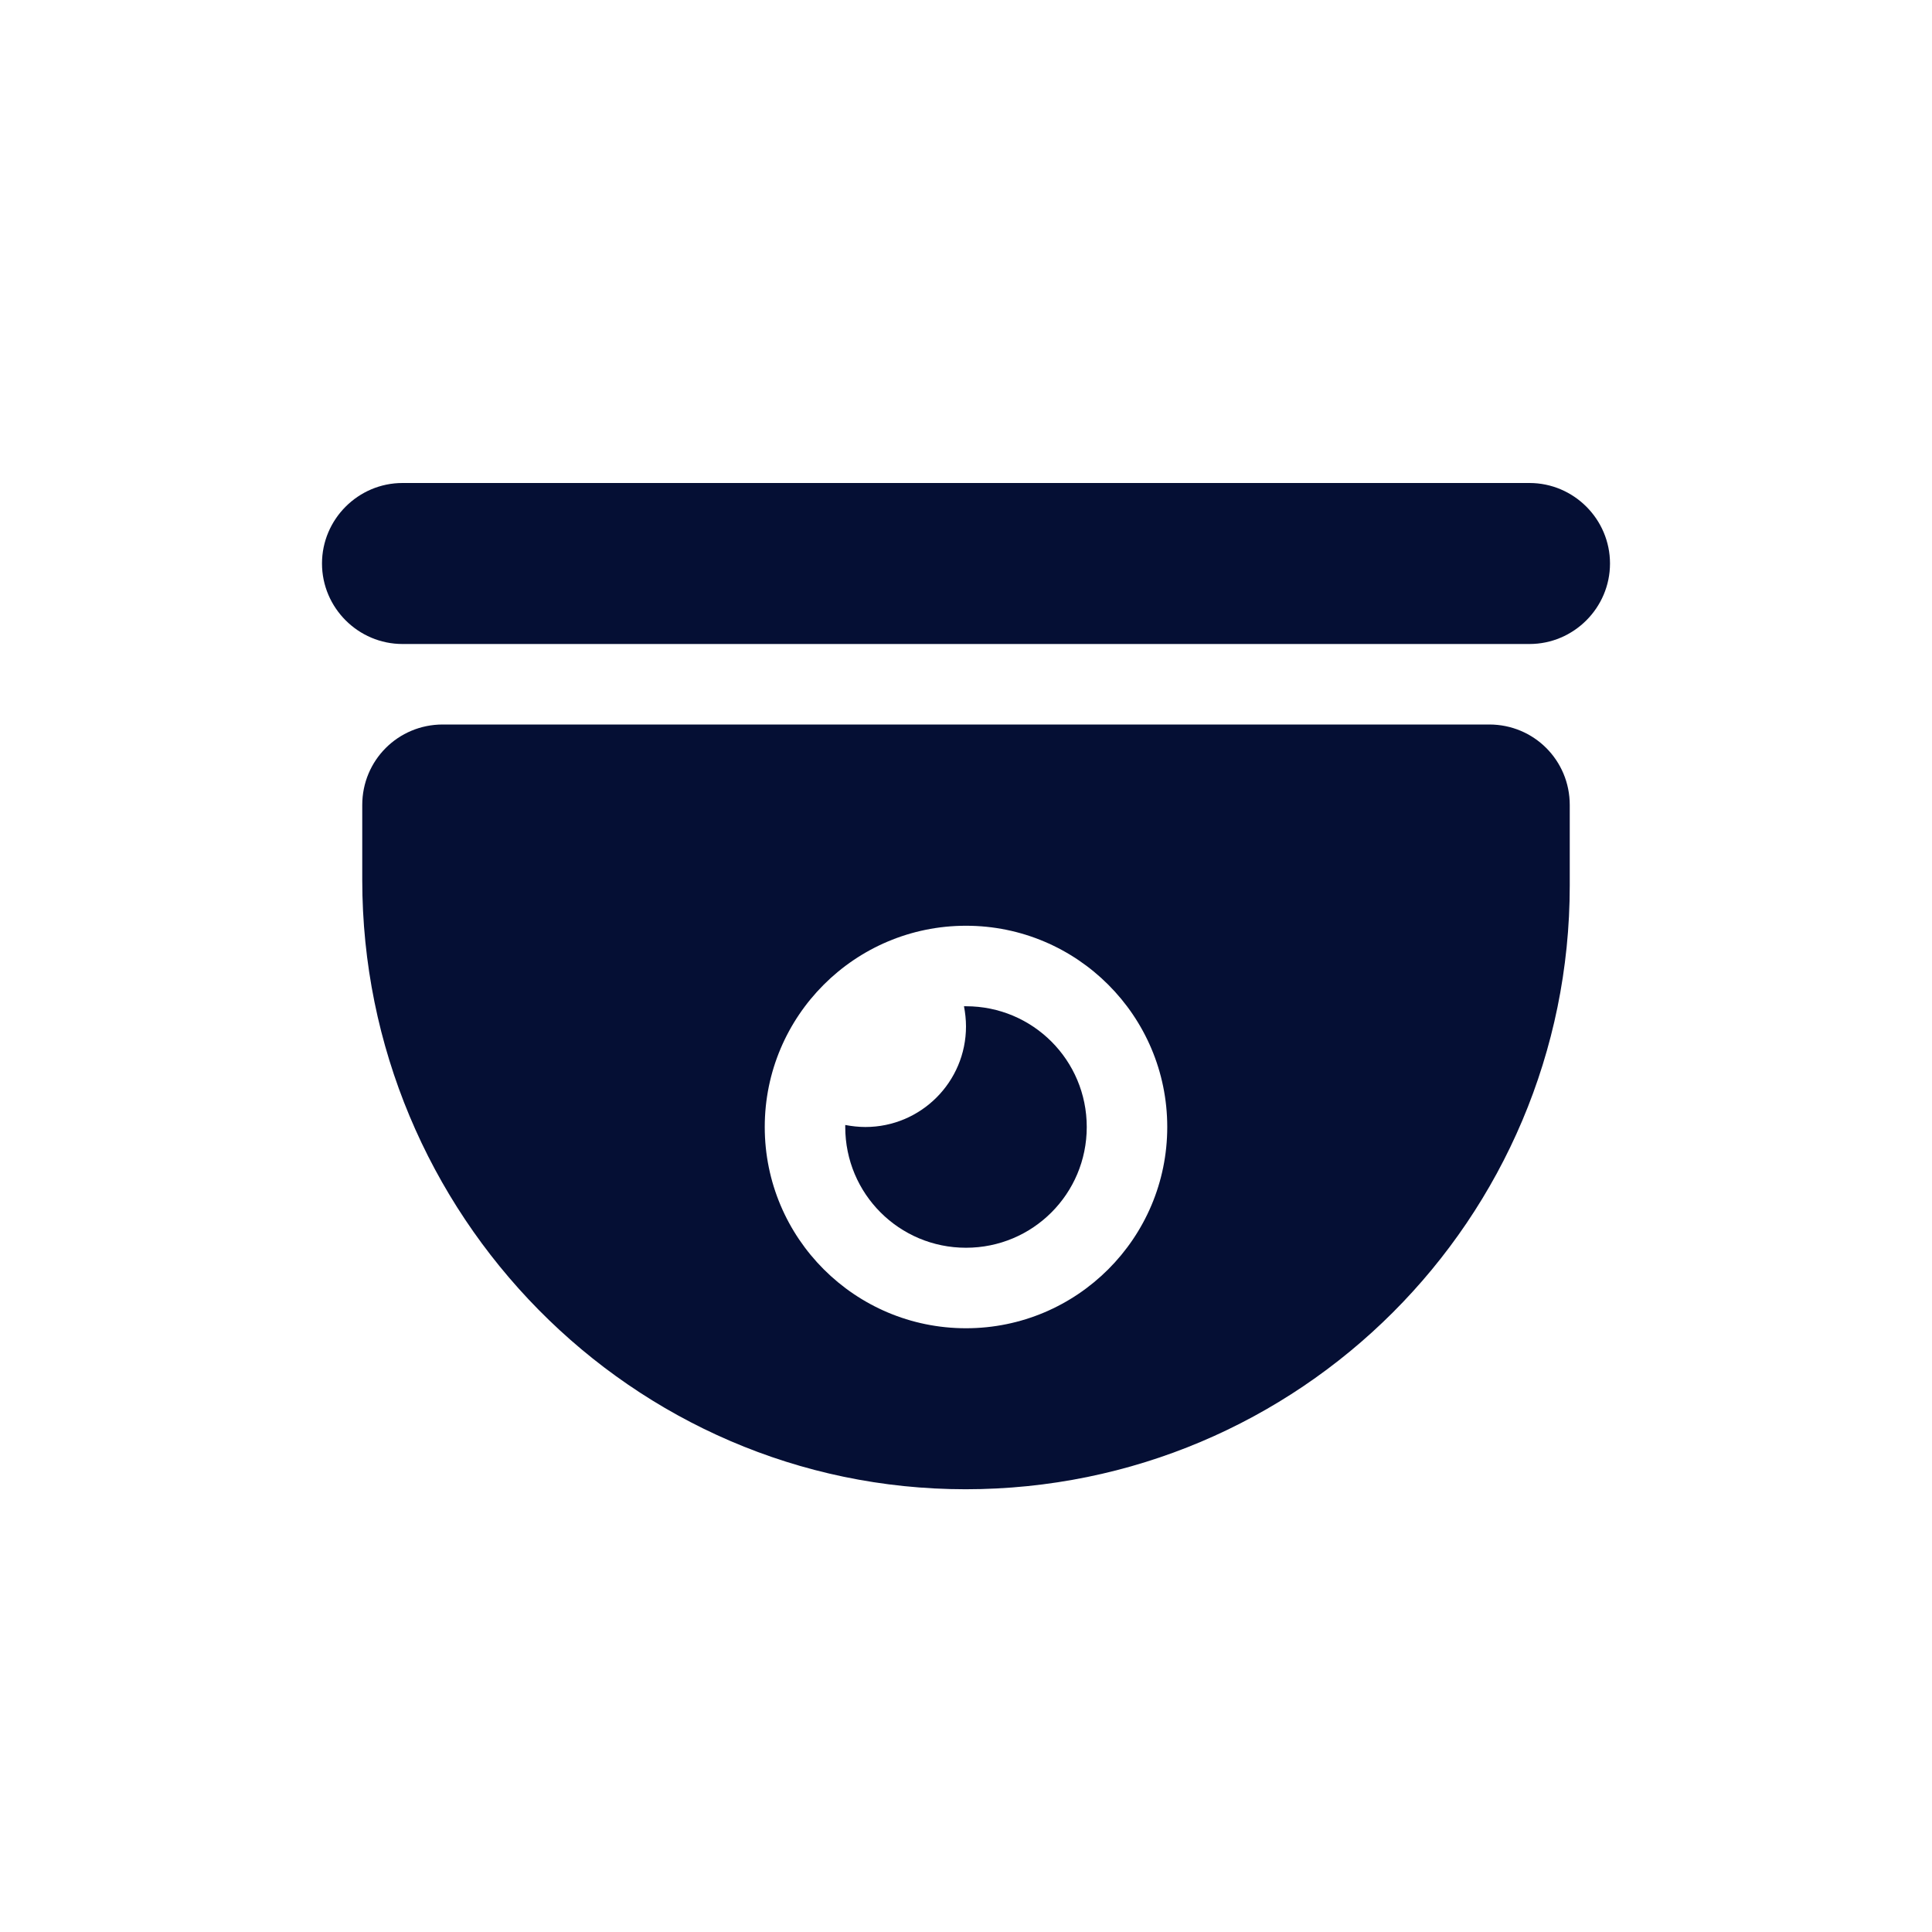
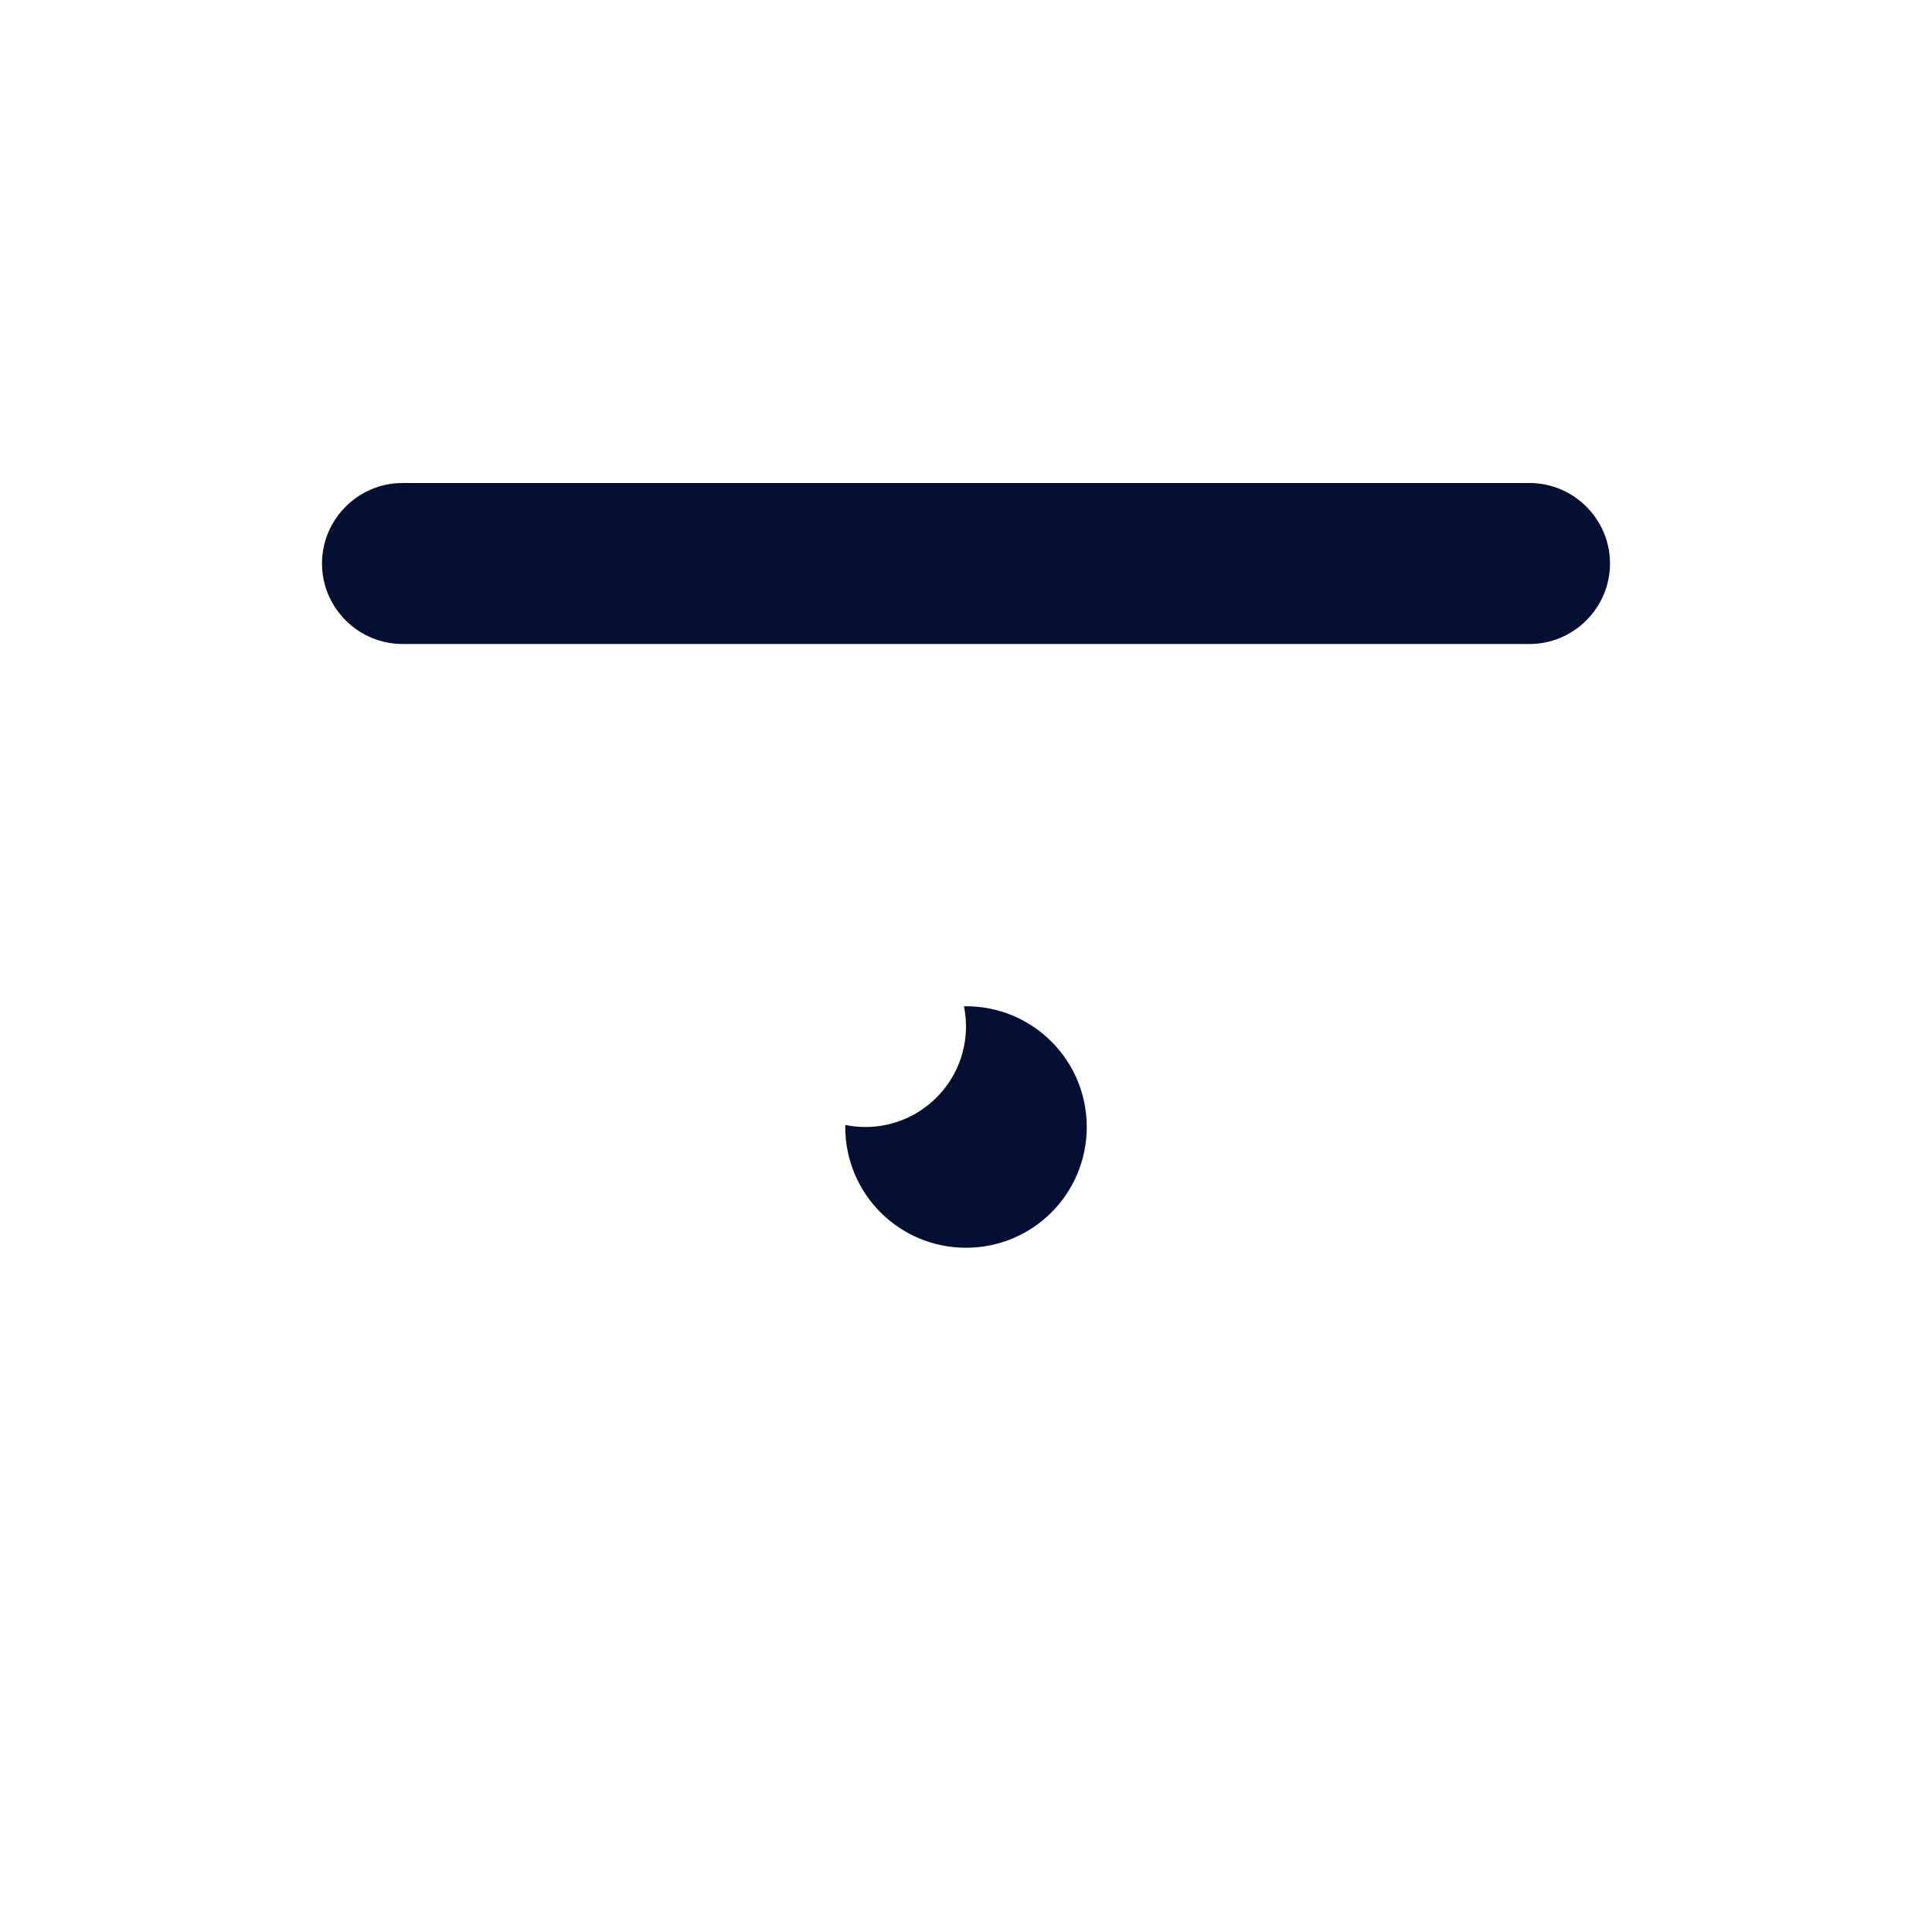
<svg xmlns="http://www.w3.org/2000/svg" version="1.1" id="Ebene_2_00000005227577179460934710000001644393970296470713_" x="0px" y="0px" viewBox="0 0 480 480" style="enable-background:new 0 0 480 480;" xml:space="preserve">
  <style type="text/css">
	.st0{fill:#050F34;}
</style>
  <g>
    <path class="st0" d="M380,120H100c-11,0-20,9-20,20s9,20,20,20h280c11,0,20-9,20-20S391,120,380,120z" />
    <path class="st0" d="M240,250c-0.2,0-0.3,0-0.5,0c0.3,1.6,0.5,3.3,0.5,5c0,13.8-11.2,25-25,25c-1.7,0-3.4-0.2-5-0.5   c0,0.2,0,0.3,0,0.5c0,16.6,13.4,30,30,30s30-13.4,30-30S256.6,250,240,250z" />
-     <path class="st0" d="M370,180H110c-11.1,0-20,8.9-20,20v18.6c0,83,66.9,151.4,149.9,151.4c82.9,0,150.1-67.1,150.1-150v-20   C390,188.9,381.1,180,370,180z M240,330c-27.6,0-50-22.4-50-50s22.4-50,50-50s50,22.4,50,50S267.6,330,240,330z" />
  </g>
</svg>